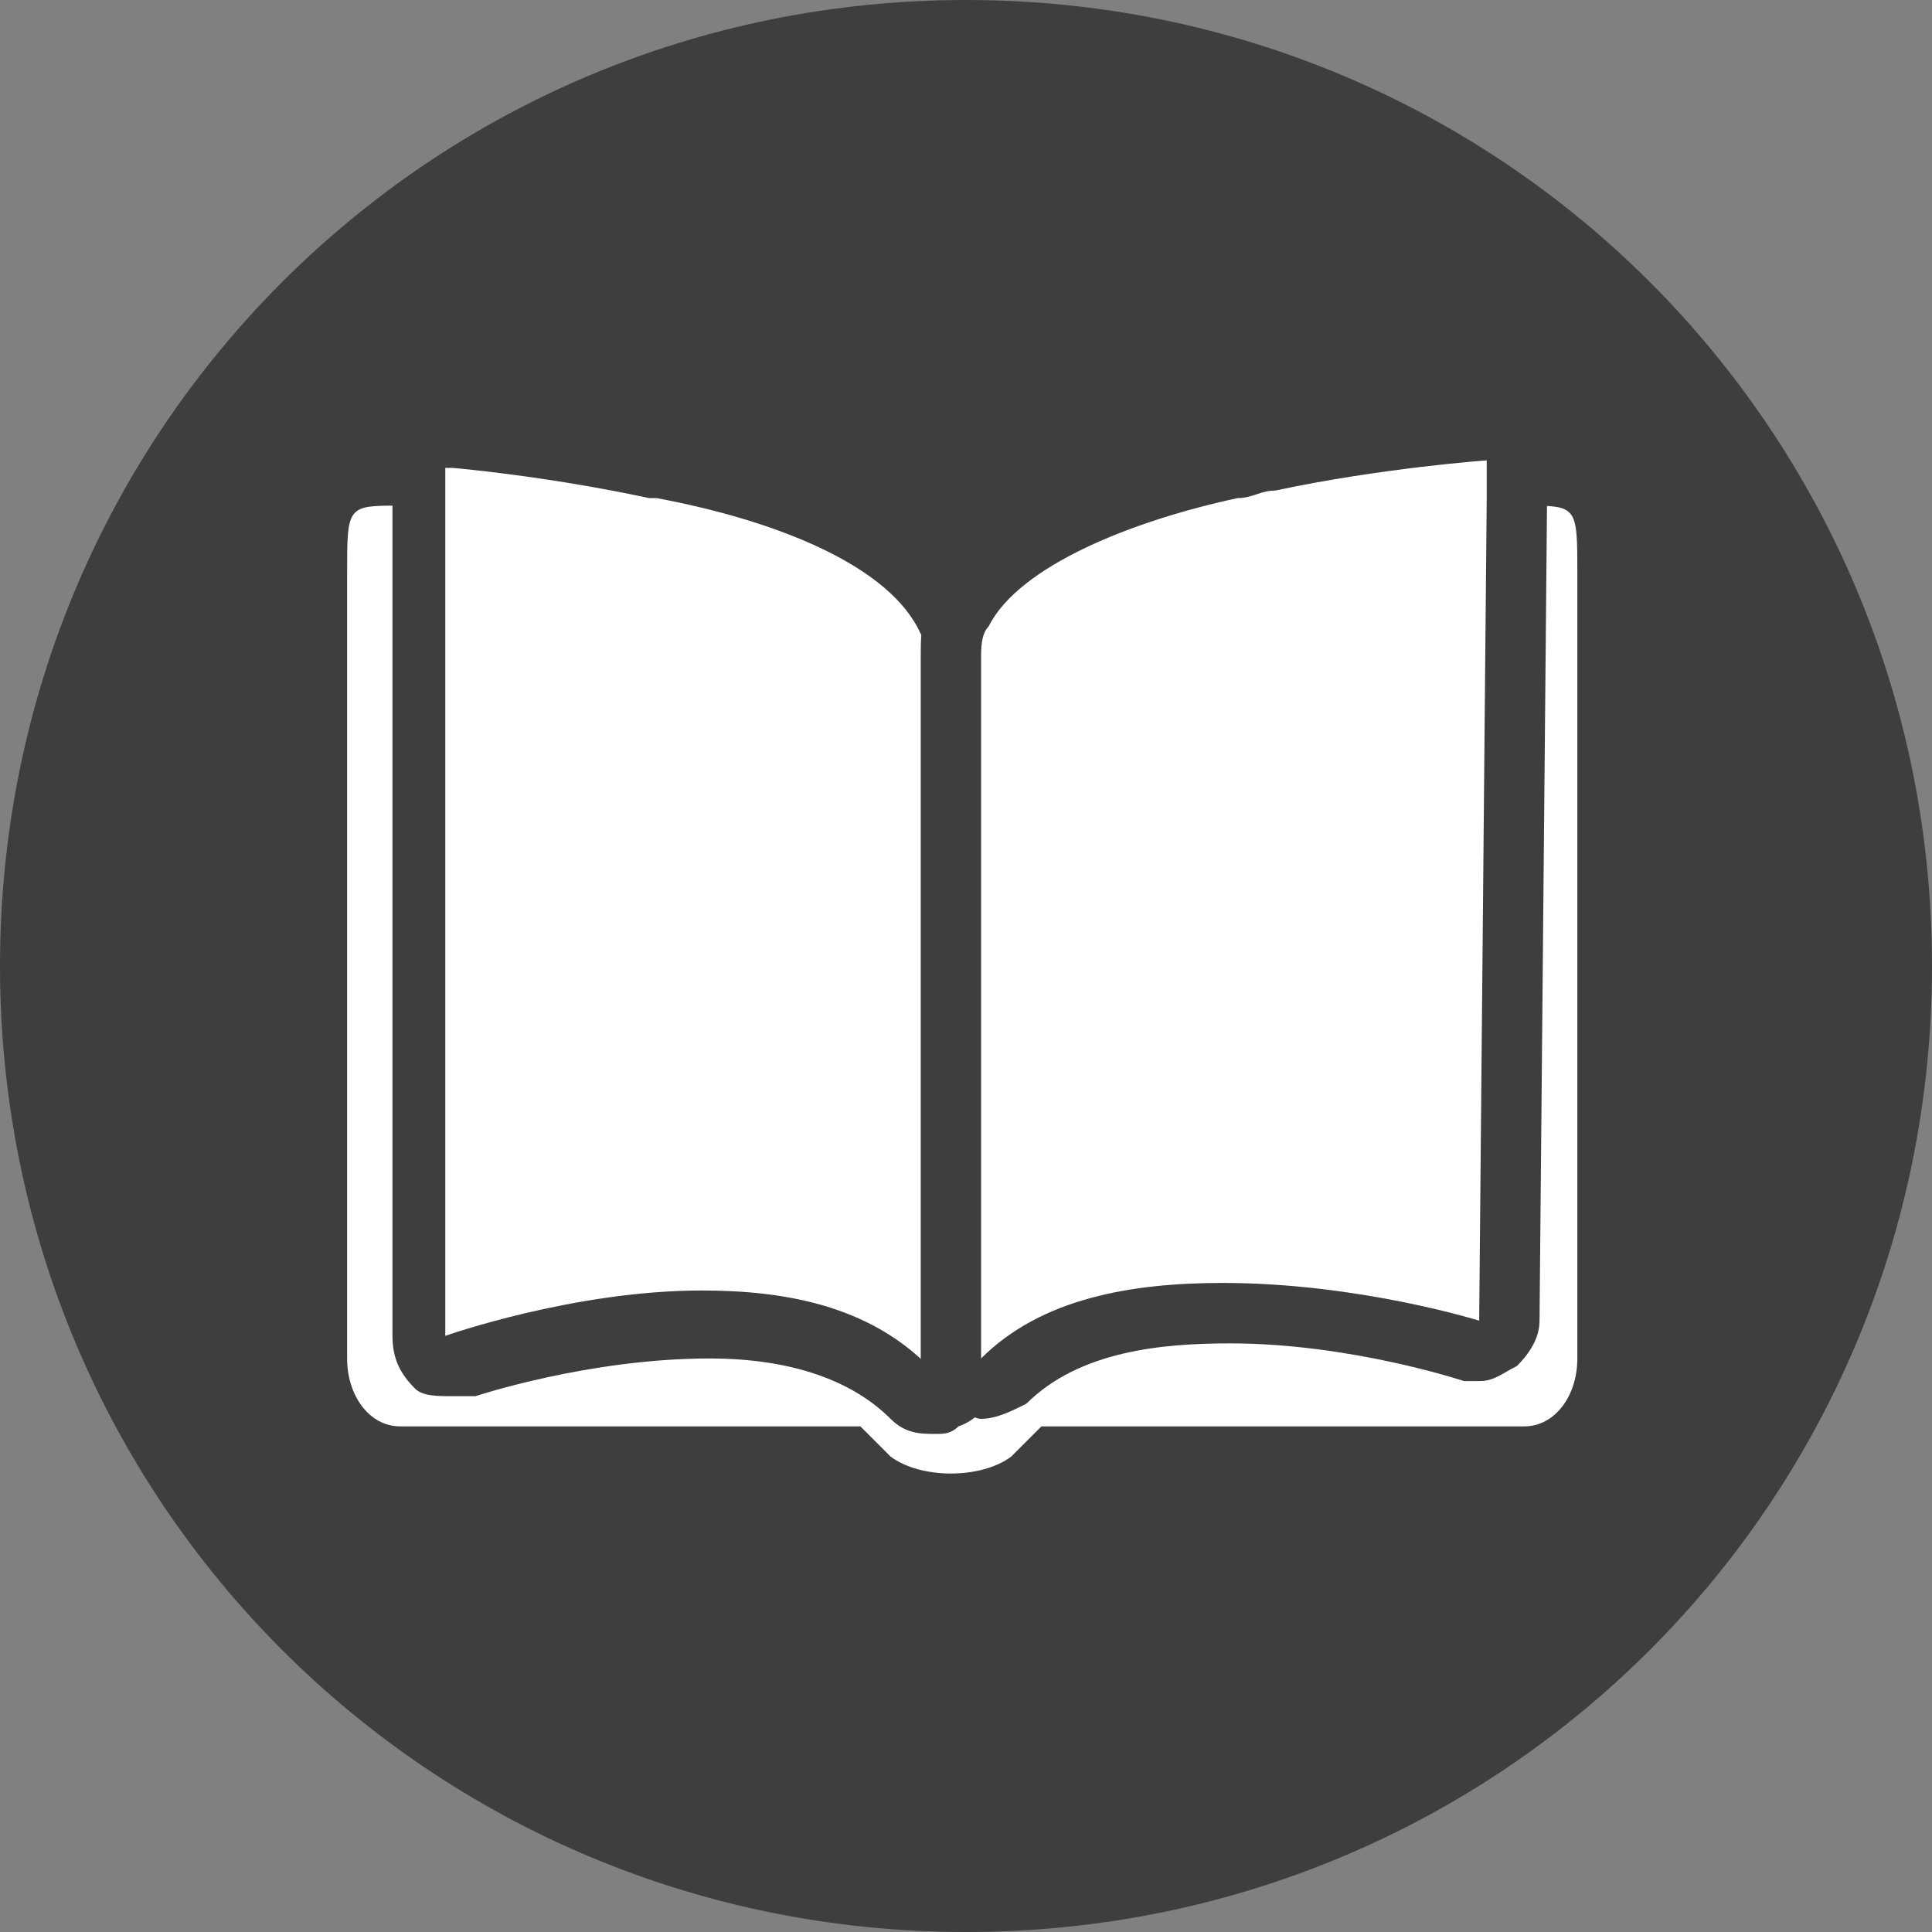
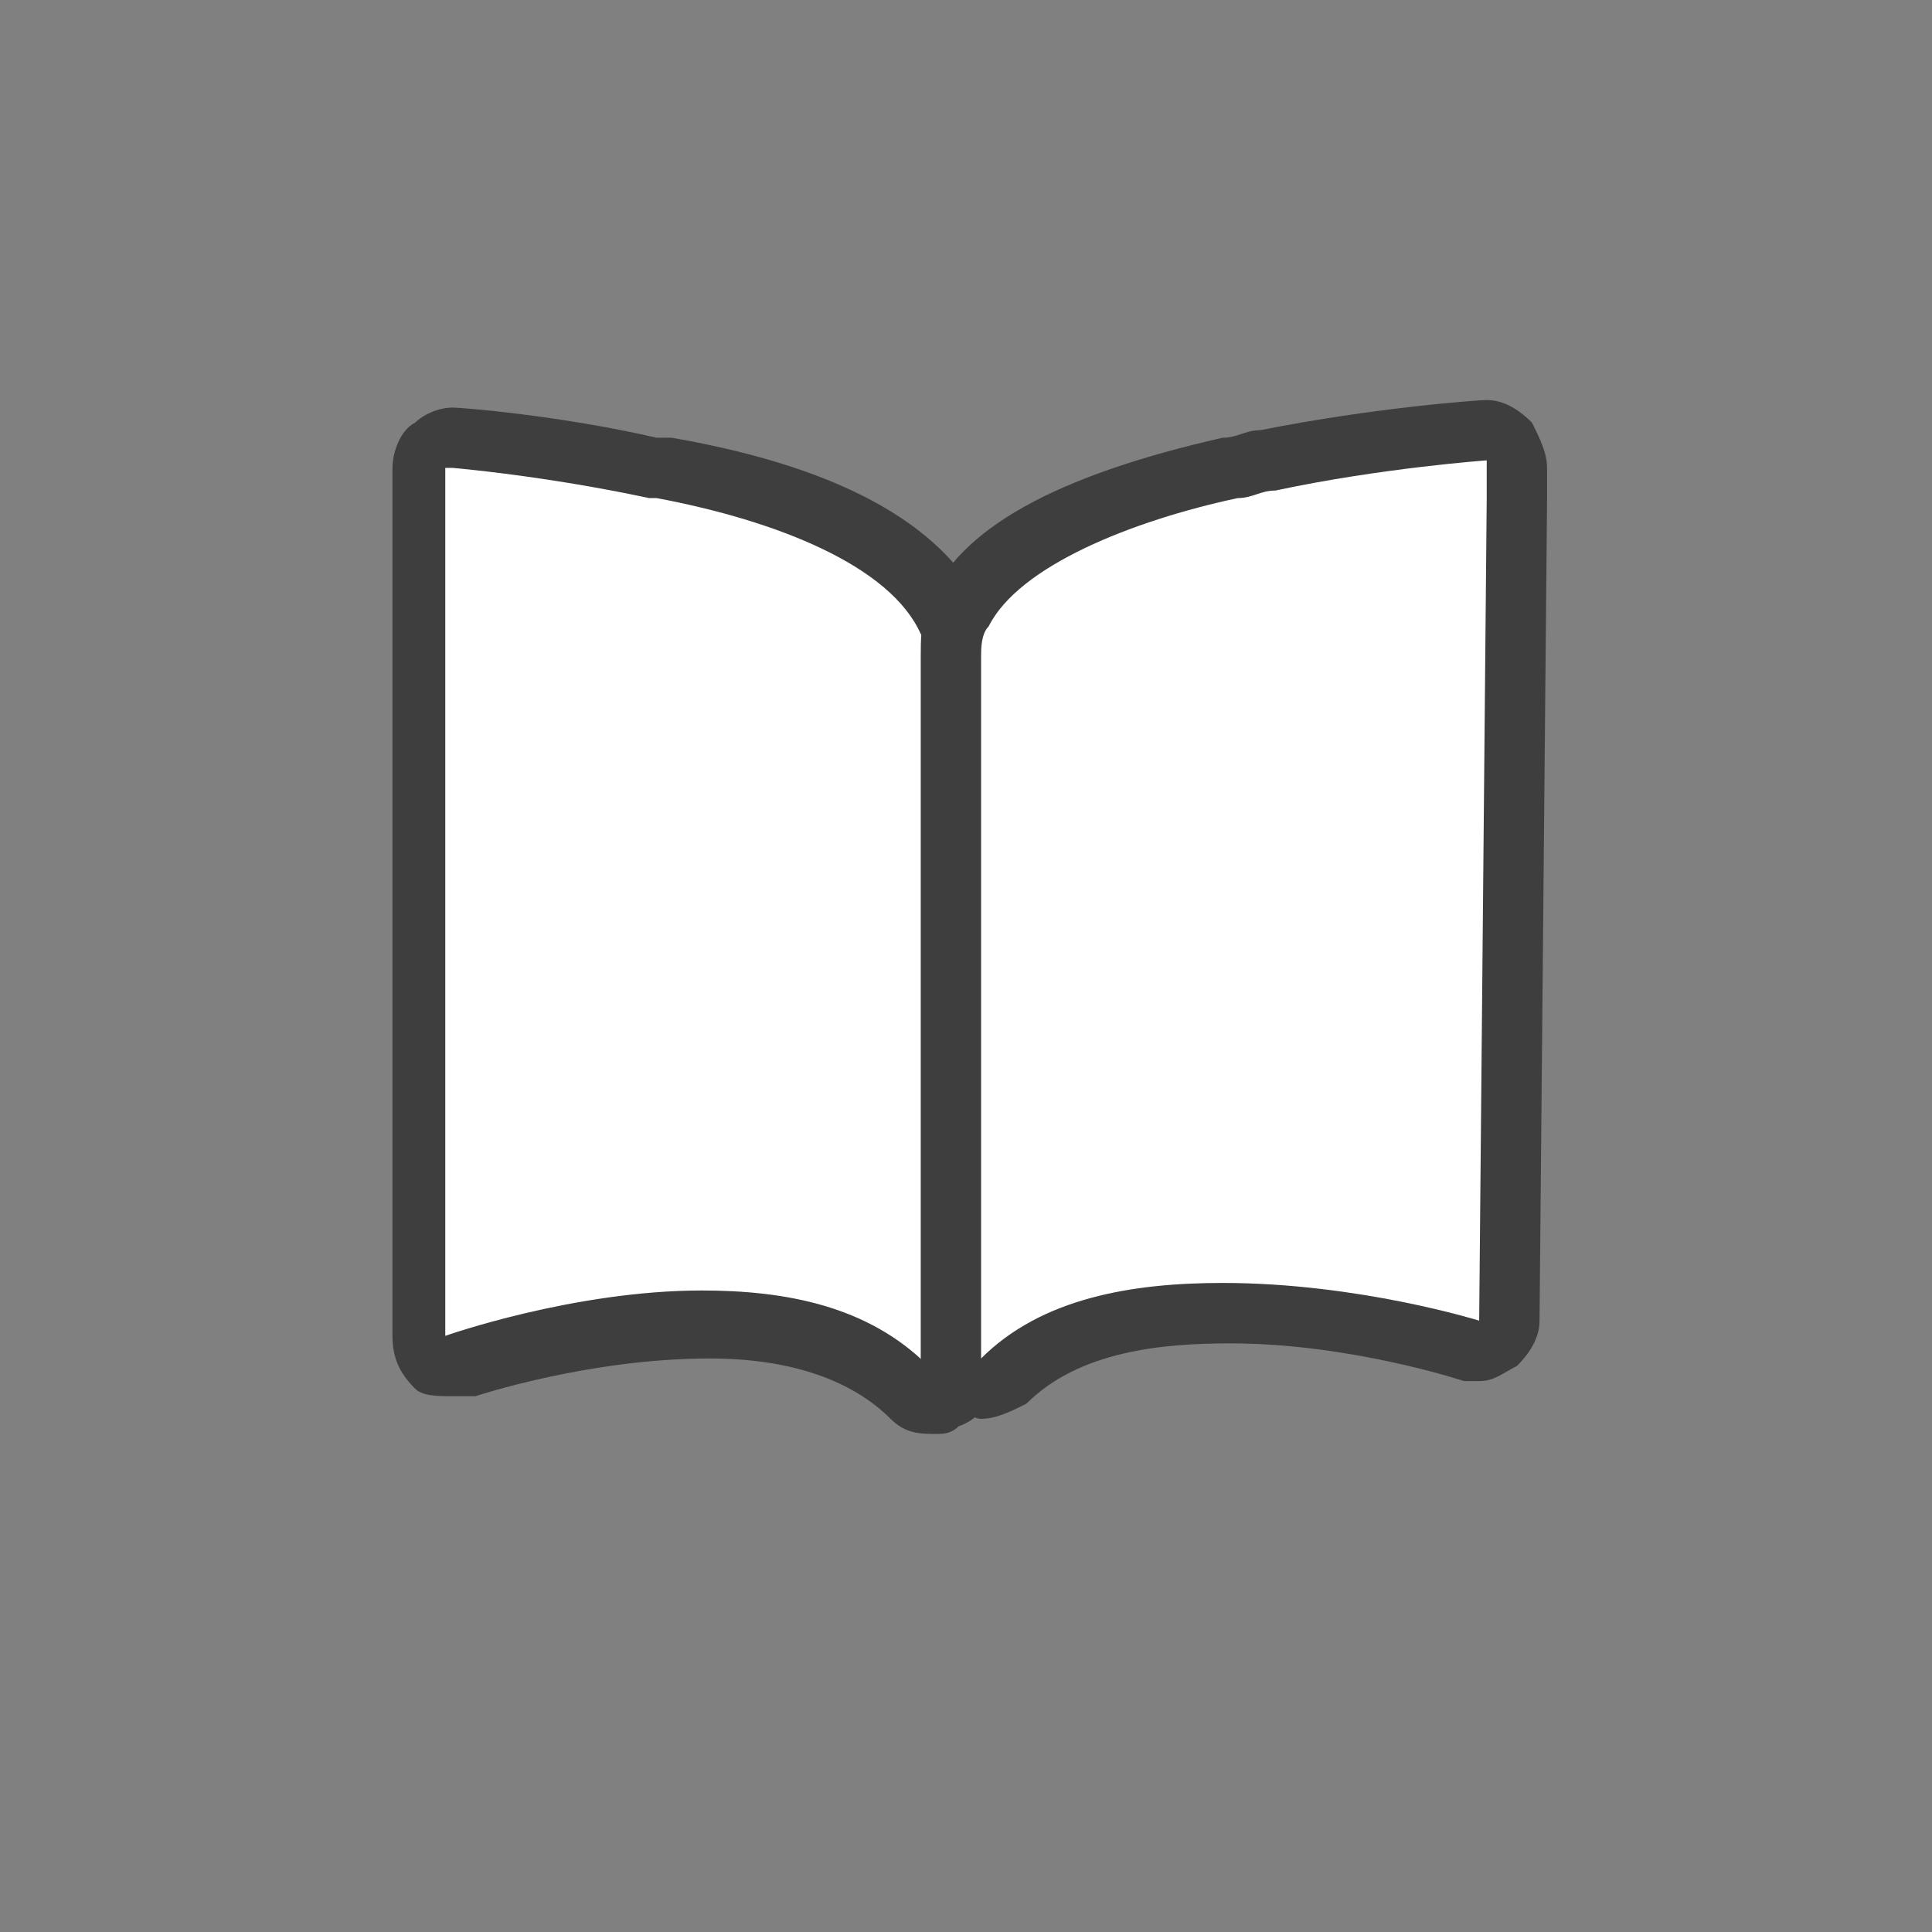
<svg xmlns="http://www.w3.org/2000/svg" width="21" height="21" viewBox="0 0 21 21" fill="none">
  <rect x="0" y="0" width="21" height="21" fill="#808080" stroke="none" />
-   <path d="M21 10.5C21 16.324 16.324 21 10.5 21C4.676 21 0 16.324 0 10.5C0 4.676 4.676 0 10.5 0C16.324 0 21 4.676 21 10.5Z" fill="#3E3E3E" />
-   <path d="M10.008 15.176C8.285 13.453 4.594 14.848 4.594 14.848V5.496H4.348C3.773 5.496 3.773 5.496 3.773 6.234V14.766C3.773 15.176 4.02 15.504 4.348 15.504H9.352C9.352 15.504 9.598 15.75 9.68 15.832C10.008 16.078 10.664 16.078 10.992 15.832C11.074 15.75 11.32 15.504 11.32 15.504H16.57C16.898 15.504 17.145 15.176 17.145 14.766V6.234C17.145 5.496 17.145 5.496 16.57 5.496H16.406V14.766C16.406 14.766 12.387 13.371 10.664 15.094" fill="white" />
  <path d="M10.172 15.176C10.09 15.176 10.008 15.176 9.926 15.094C9.434 14.602 8.695 14.355 7.711 14.355C6.398 14.355 5.086 14.766 5.086 14.848H5.004C4.922 14.848 4.84 14.848 4.84 14.766C4.758 14.684 4.676 14.602 4.676 14.52V5.168C4.676 5.086 4.676 5.004 4.758 4.922C4.758 4.758 4.84 4.758 4.922 4.758C5.004 4.758 5.988 4.84 7.137 5.086C8.449 5.332 10.008 5.824 10.418 6.809C10.5 6.973 10.5 7.137 10.5 7.219C10.5 8.531 10.5 14.848 10.5 14.848C10.5 15.012 10.418 15.094 10.254 15.176C10.254 15.094 10.254 15.176 10.172 15.176Z" fill="white" />
  <path d="M4.922 4.43C4.758 4.43 4.594 4.512 4.512 4.594C4.348 4.676 4.266 4.922 4.266 5.086V5.414V14.52C4.266 14.766 4.348 14.93 4.512 15.094C4.594 15.176 4.758 15.176 4.922 15.176C5.004 15.176 5.086 15.176 5.168 15.176C5.168 15.176 6.398 14.766 7.711 14.766C8.613 14.766 9.27 15.012 9.68 15.422C9.844 15.586 10.008 15.586 10.172 15.586C10.254 15.586 10.336 15.586 10.418 15.504C10.664 15.422 10.828 15.176 10.828 14.93C10.828 14.93 10.828 8.613 10.828 7.301C10.828 7.137 10.828 6.891 10.746 6.727C10.336 5.742 9.188 5.086 7.301 4.758C7.219 4.758 7.219 4.758 7.137 4.758C6.07 4.512 5.004 4.43 4.922 4.43C5.004 4.43 4.922 4.43 4.922 4.43ZM4.922 5.086C4.922 5.086 5.906 5.168 7.055 5.414C7.137 5.414 7.137 5.414 7.137 5.414C8.449 5.66 9.68 6.152 10.008 6.891C10.09 6.973 10.09 7.137 10.09 7.219C10.09 8.531 10.09 14.848 10.09 14.848C9.434 14.191 8.531 14.027 7.629 14.027C6.234 14.027 4.84 14.52 4.84 14.52V5.496V5.086H4.922Z" fill="#3E3E3E" />
-   <path d="M10.664 15.094C10.582 15.094 10.582 15.094 10.5 15.094C10.336 15.012 10.254 14.93 10.254 14.766C10.254 14.766 10.254 8.367 10.254 7.137C10.254 6.973 10.254 6.809 10.336 6.727C10.664 6.07 11.566 5.496 13.289 5.168L13.699 5.086C14.848 4.84 15.996 4.758 16.078 4.758C16.16 4.758 16.242 4.758 16.324 4.84C16.406 4.922 16.406 5.004 16.406 5.086V5.414L16.324 14.438C16.324 14.52 16.242 14.602 16.16 14.684C16.078 14.766 15.996 14.766 15.996 14.766H15.914C15.914 14.766 14.602 14.355 13.207 14.355C12.059 14.355 11.238 14.602 10.746 15.094C10.828 15.094 10.746 15.094 10.664 15.094Z" fill="white" />
+   <path d="M10.664 15.094C10.582 15.094 10.582 15.094 10.5 15.094C10.336 15.012 10.254 14.93 10.254 14.766C10.254 6.973 10.254 6.809 10.336 6.727C10.664 6.07 11.566 5.496 13.289 5.168L13.699 5.086C14.848 4.84 15.996 4.758 16.078 4.758C16.16 4.758 16.242 4.758 16.324 4.84C16.406 4.922 16.406 5.004 16.406 5.086V5.414L16.324 14.438C16.324 14.52 16.242 14.602 16.16 14.684C16.078 14.766 15.996 14.766 15.996 14.766H15.914C15.914 14.766 14.602 14.355 13.207 14.355C12.059 14.355 11.238 14.602 10.746 15.094C10.828 15.094 10.746 15.094 10.664 15.094Z" fill="white" />
  <path d="M16.16 4.348C16.078 4.348 14.93 4.43 13.699 4.676C13.535 4.676 13.453 4.758 13.289 4.758C11.484 5.168 10.418 5.742 10.09 6.562C10.008 6.727 10.008 6.973 10.008 7.137C10.008 8.449 10.008 14.766 10.008 14.766C10.008 15.012 10.172 15.258 10.418 15.34C10.5 15.34 10.582 15.422 10.664 15.422C10.828 15.422 10.992 15.34 11.156 15.258C11.73 14.684 12.633 14.602 13.371 14.602C14.684 14.602 15.914 15.012 15.914 15.012C15.996 15.012 16.078 15.012 16.078 15.012C16.242 15.012 16.324 14.93 16.488 14.848C16.652 14.684 16.734 14.52 16.734 14.355L16.816 5.414V5.332V5.086C16.816 4.922 16.734 4.758 16.652 4.594C16.488 4.43 16.324 4.348 16.16 4.348ZM16.16 5.004V5.332V5.414L16.078 14.355C16.078 14.355 14.766 13.945 13.289 13.945C12.305 13.945 11.32 14.109 10.664 14.766C10.664 14.766 10.664 8.367 10.664 7.137C10.664 7.055 10.664 6.891 10.746 6.809C11.074 6.152 12.305 5.66 13.453 5.414C13.617 5.414 13.699 5.332 13.863 5.332C15.012 5.086 16.16 5.004 16.16 5.004Z" fill="#3E3E3E" />
</svg>